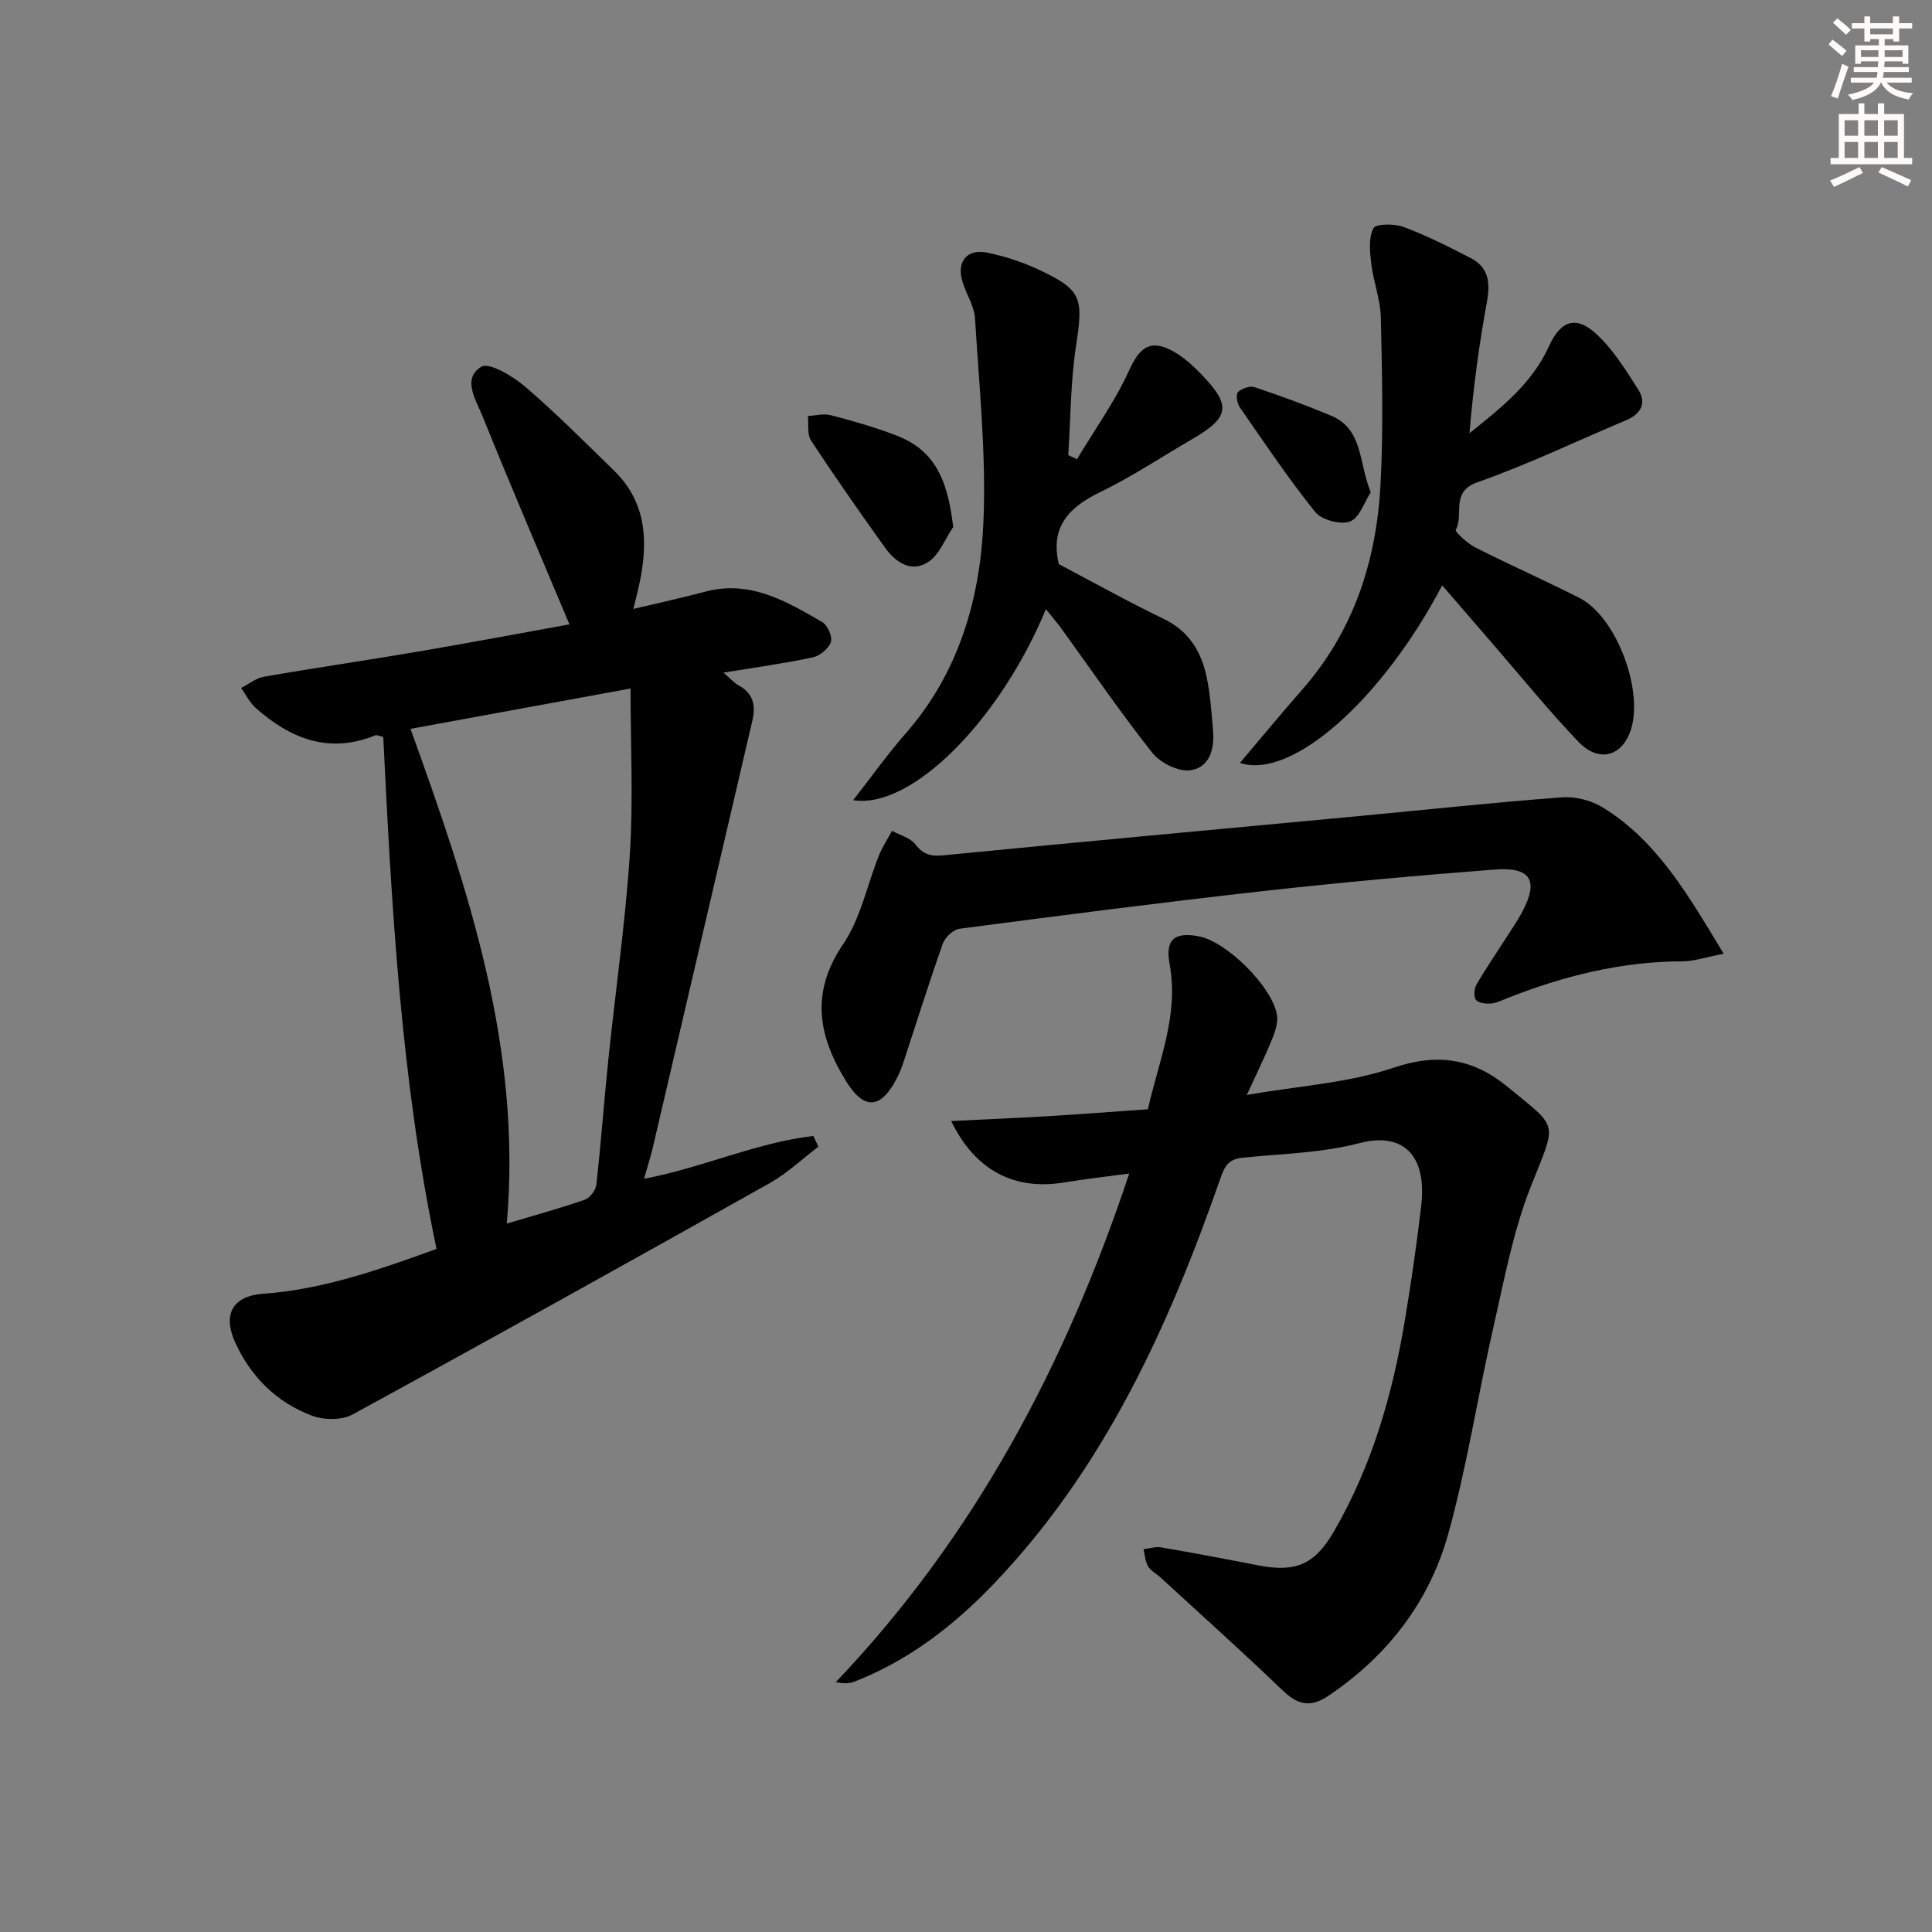
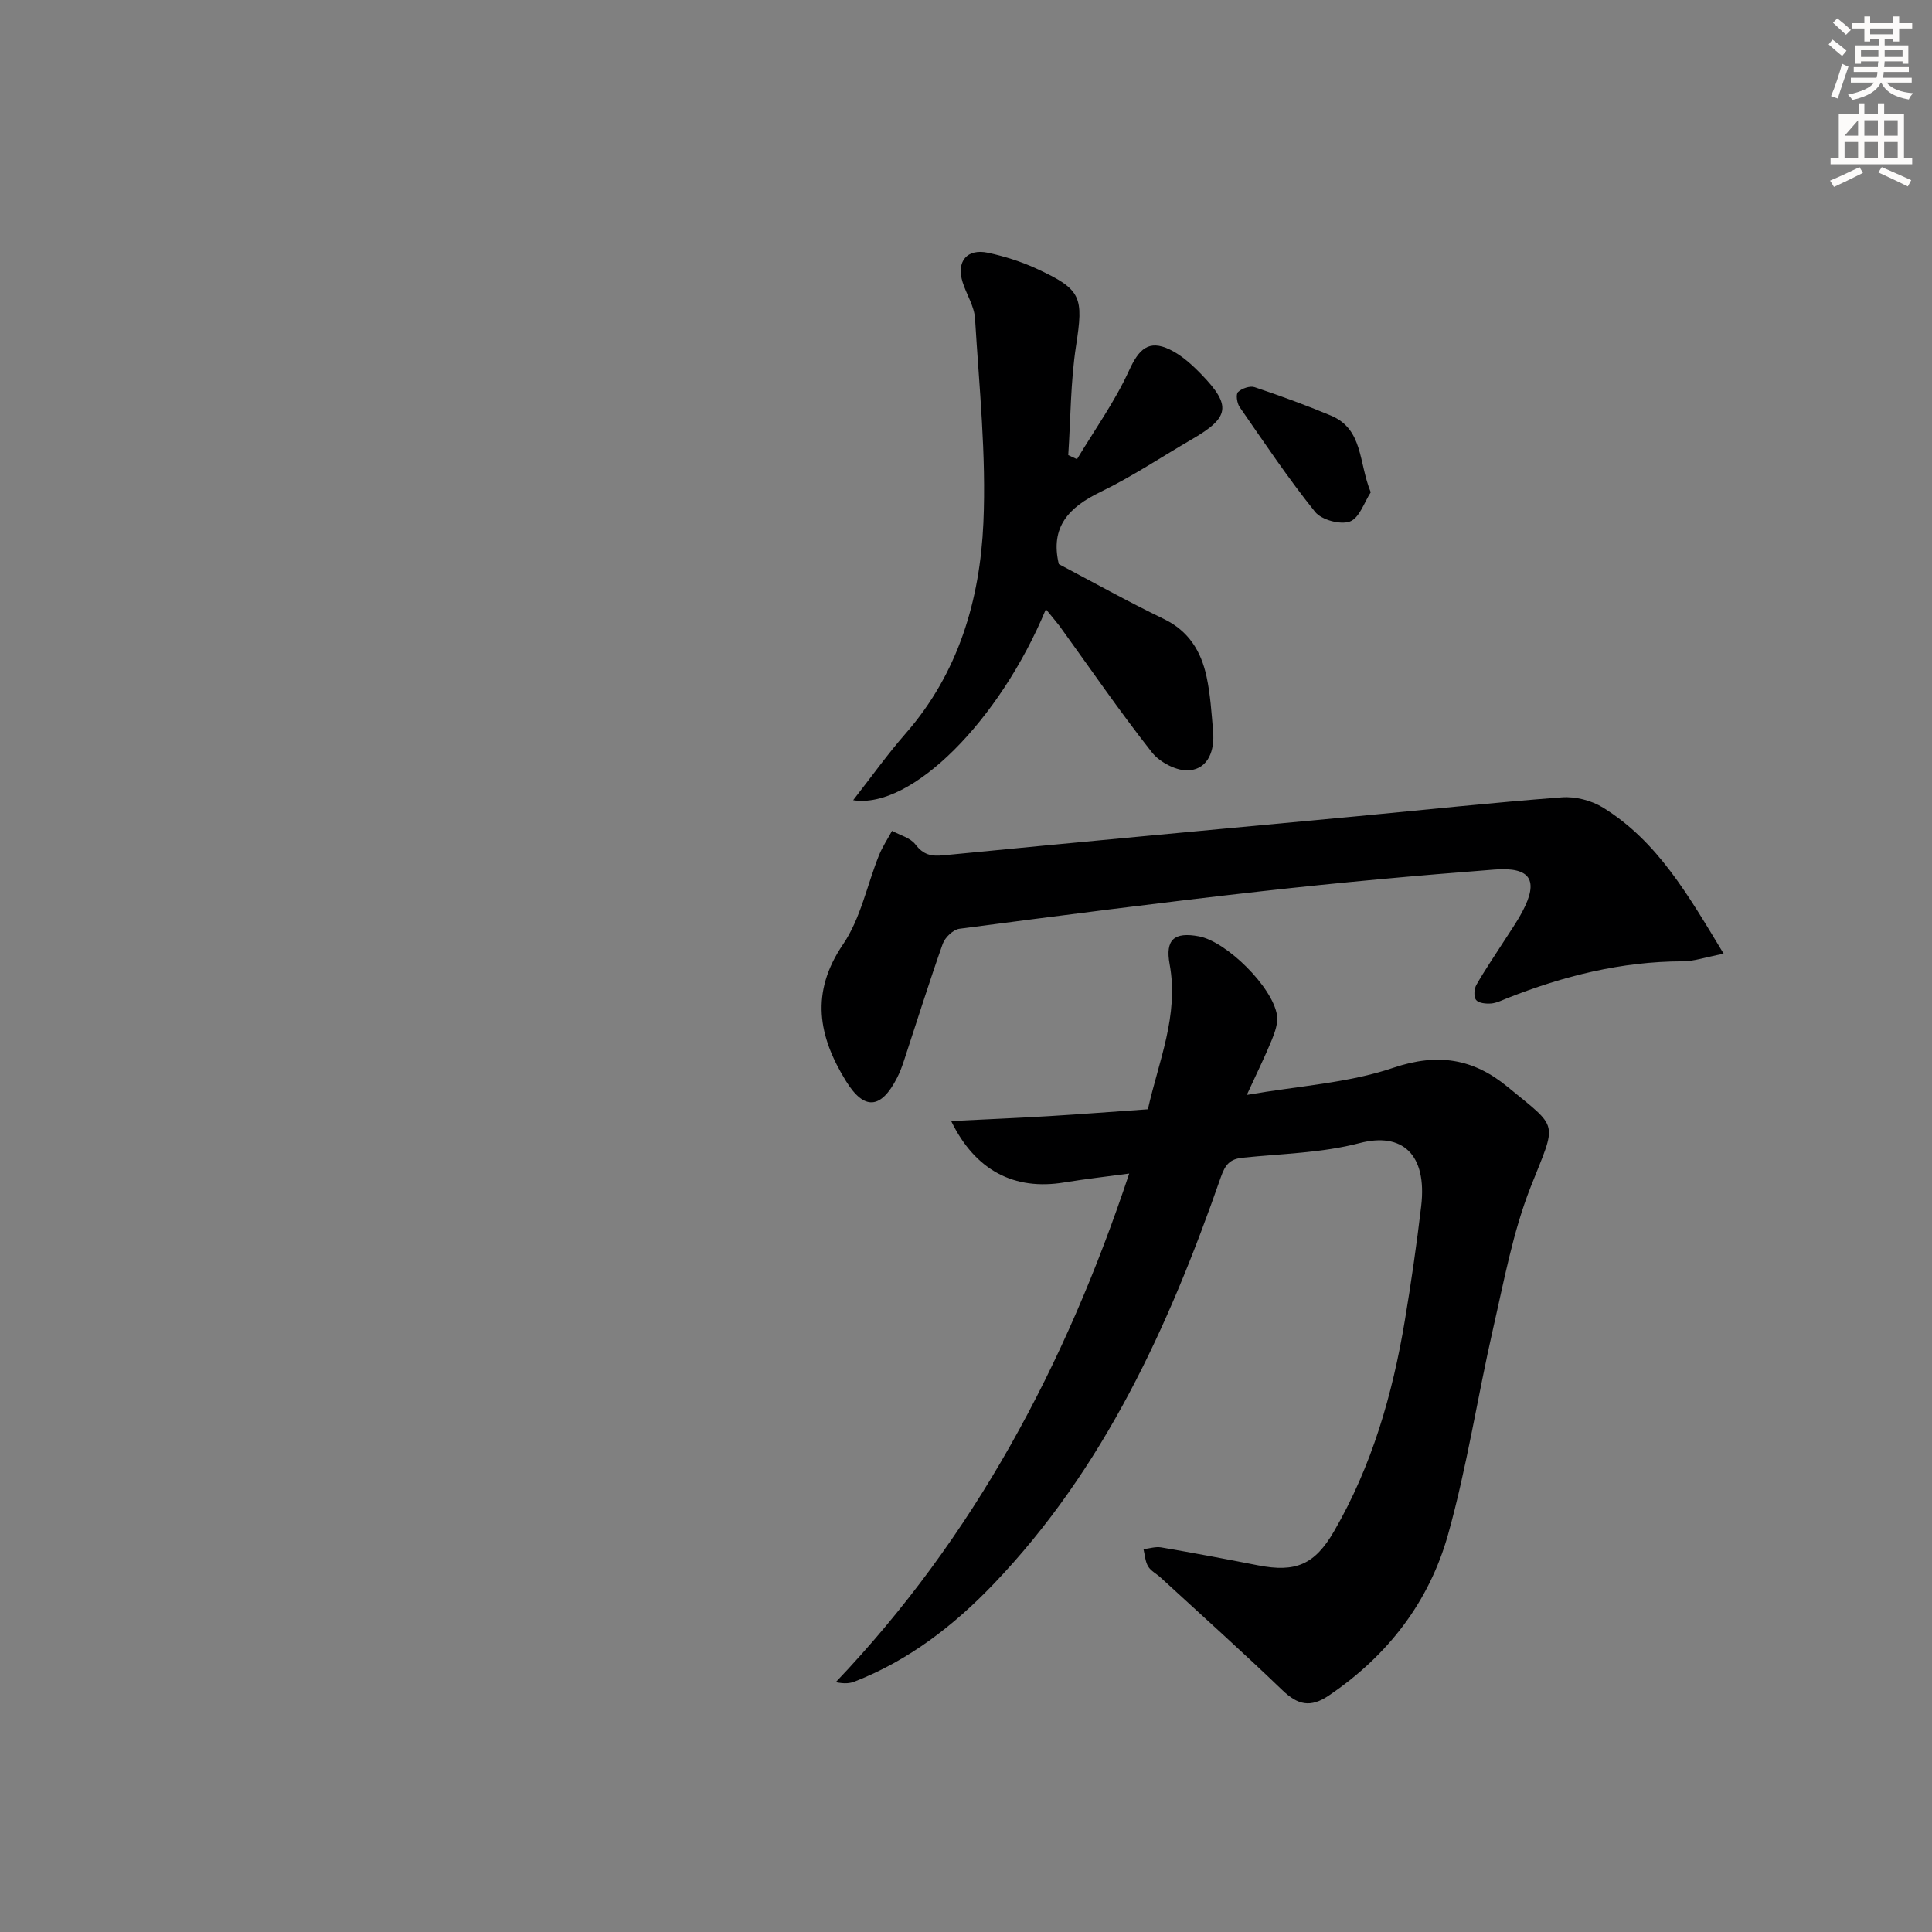
<svg xmlns="http://www.w3.org/2000/svg" enable-background="new 0 0 400 400" viewBox="0 0 400 400">
  <rect x="0" y="0" width="400" height="400" fill="#808080" stroke="none" />
  <g fill="#000001">
-     <path d="m169.44 237.41c-3.36 2.55-6.48 5.52-10.13 7.57-28.71 16.12-57.47 32.13-86.37 47.9-2.24 1.22-5.98 1.13-8.47.18-7.26-2.77-12.56-8.04-15.79-15.16-2.62-5.78-.52-9.59 5.79-10.04 12.43-.9 23.96-4.96 35.91-9.28-7.37-35.08-9.29-70.53-11.03-106-.74-.16-1.3-.48-1.67-.33-9.56 3.89-17.52.7-24.7-5.64-1.26-1.11-2.05-2.76-3.06-4.17 1.57-.8 3.07-2.05 4.73-2.33 10.63-1.85 21.31-3.4 31.94-5.21 10.74-1.83 21.45-3.85 31.31-5.63-6.16-14.66-12.25-28.82-18-43.11-1.32-3.28-4.31-7.77-.26-10.22 1.64-.99 6.51 1.92 9.04 4.08 6.42 5.5 12.4 11.52 18.46 17.43 6.87 6.7 7.06 14.95 5.2 23.61-.31 1.42-.68 2.83-1.21 5.01 5.27-1.26 10.06-2.28 14.79-3.55 9.31-2.51 16.83 1.93 24.31 6.27 1.11.64 2.16 3.05 1.79 4.15-.46 1.36-2.29 2.86-3.77 3.17-5.83 1.24-11.75 2.05-18.45 3.15 1.37 1.18 2.17 2.12 3.17 2.67 3.02 1.65 3.52 4.17 2.81 7.23-6.85 29.41-13.7 58.82-20.57 88.22-.49 2.08-1.15 4.12-1.87 6.67 11.96-2.24 23.11-7.45 35.05-8.87.35.75.7 1.49 1.05 2.23zm-84.45-86.51c12.09 33.48 23.1 66.28 19.93 102.43 6.08-1.82 11.18-3.2 16.16-4.94 1.06-.37 2.27-1.98 2.39-3.13.96-8.58 1.58-17.19 2.47-25.78 1.47-14.2 3.52-28.35 4.46-42.58.73-11.18.15-22.45.15-34.35-15.23 2.8-30.14 5.53-45.56 8.35z" />
    <path d="m233.79 242.97c-4.97.67-9.22 1.14-13.44 1.84-10.35 1.71-18.43-2.45-23.42-12.71 6.94-.35 13.61-.62 20.27-1.02 6.63-.4 13.25-.92 20.46-1.42 2.2-9.9 6.45-19.41 4.5-30.03-.94-5.09.93-6.74 6.07-5.77 5.73 1.08 15.27 10.5 16.16 16.34.24 1.61-.42 3.48-1.06 5.06-1.43 3.51-3.12 6.91-5.19 11.43 10.79-1.88 21-2.45 30.34-5.62 9.22-3.12 16.56-1.88 23.62 3.93 10.78 8.87 10.25 6.94 4.8 20.76-3.67 9.31-5.5 19.39-7.75 29.21-3.24 14.21-5.42 28.7-9.34 42.71-3.91 13.98-12.52 25.14-24.73 33.39-3.79 2.56-6.41 1.9-9.56-1.12-8.26-7.94-16.8-15.59-25.24-23.35-.86-.79-2.02-1.36-2.58-2.31-.6-1.01-.66-2.35-.95-3.55 1.22-.14 2.49-.57 3.66-.37 6.71 1.15 13.4 2.41 20.08 3.72 7.79 1.52 11.72-.17 15.7-7.04 7.86-13.56 12.12-28.35 14.67-43.68 1.31-7.85 2.45-15.74 3.38-23.65 1.27-10.81-3.98-15.36-12.76-13.05-7.79 2.04-16.09 2.19-24.18 3.02-2.68.27-3.63 1.42-4.55 4.06-10.75 30.84-24.12 60.28-47.08 84.25-8.2 8.56-17.52 15.78-28.74 20.15-1 .39-2.11.49-3.89.12 28.67-30.1 47.55-65.61 60.75-105.3z" />
    <path d="m356.87 197.46c-3.81.73-6.16 1.57-8.52 1.57-12.66.03-24.66 3.03-36.34 7.65-1.08.43-2.18.99-3.3 1.08-1.05.08-2.56-.06-3.1-.72-.52-.64-.42-2.28.05-3.12 1.72-3.03 3.71-5.91 5.59-8.86 1.34-2.1 2.79-4.15 3.95-6.34 3.4-6.42 1.74-9.26-5.73-8.69-16.07 1.23-32.13 2.69-48.14 4.48-20.93 2.34-41.81 5.04-62.69 7.78-1.29.17-2.98 1.79-3.45 3.1-2.82 7.96-5.34 16.03-7.98 24.05-.41 1.26-.87 2.52-1.47 3.69-3.33 6.53-6.82 6.8-10.59.69-5.72-9.26-7.43-18.28-.61-28.3 3.65-5.35 4.97-12.28 7.45-18.45.71-1.76 1.79-3.37 2.7-5.05 1.64.9 3.77 1.43 4.82 2.79 1.65 2.15 3.23 2.53 5.86 2.27 28.44-2.79 56.89-5.39 85.34-8.06 14.22-1.34 28.42-2.87 42.66-3.94 2.79-.21 6.12.64 8.51 2.12 11.3 6.99 17.64 18.12 24.99 30.26z" />
-     <path d="m256.72 157.95c4.49-5.3 8.6-10.3 12.87-15.15 10.69-12.17 15.4-26.72 16.23-42.51.61-11.47.32-22.99.07-34.49-.08-3.74-1.53-7.44-1.98-11.2-.3-2.45-.6-5.34.44-7.34.5-.96 4.33-.98 6.22-.28 4.78 1.79 9.39 4.1 13.94 6.46 3.66 1.89 4.07 5.05 3.36 8.95-1.64 8.96-2.86 17.99-3.63 27.3 6.52-5.23 12.95-10.24 16.47-18.03 2.36-5.22 5.53-6.37 9.62-2.67 3.58 3.23 6.25 7.58 8.88 11.72 1.73 2.73.55 5-2.53 6.29-10.25 4.3-20.3 9.17-30.78 12.84-5.72 2.01-2.73 6.75-4.51 9.87-.2.36 2.43 2.82 4.08 3.65 7.11 3.59 14.39 6.82 21.5 10.41 7.8 3.94 13.63 19.76 10.48 27.91-1.95 5.04-6.57 6.15-10.66 1.89-6.1-6.36-11.65-13.24-17.43-19.91-3.55-4.1-7.09-8.21-10.77-12.47-12.38 23.59-31.15 40.34-41.87 36.76z" />
    <path d="m216.54 126.13c-9.55 23.06-27.85 41.47-39.9 39.54 3.76-4.81 7.09-9.49 10.85-13.79 10.96-12.52 15.4-27.69 16.11-43.64.62-14.04-.88-28.19-1.73-42.28-.15-2.54-1.76-4.98-2.56-7.5-1.37-4.32.88-7.07 5.28-6.12 3.37.73 6.74 1.79 9.87 3.22 9.55 4.38 9.88 5.91 8.32 16.07-1.14 7.44-1.11 15.06-1.61 22.6.6.28 1.21.56 1.81.84 3.66-6.09 7.85-11.94 10.78-18.36 2.01-4.39 4.03-6.47 8.44-4.34 2.47 1.19 4.66 3.2 6.59 5.2 6.19 6.41 5.76 8.86-1.92 13.32-6.33 3.68-12.45 7.77-19.01 10.95-6.53 3.16-10.49 7.23-8.64 14.96 7.06 3.71 14.3 7.76 21.76 11.36 5.17 2.5 7.7 6.72 8.82 11.91.8 3.71 1.03 7.56 1.36 11.36.33 3.85-.92 7.66-4.89 8.06-2.49.25-6.12-1.62-7.76-3.7-6.69-8.49-12.81-17.43-19.15-26.19-.79-1.03-1.65-2.02-2.82-3.47z" />
-     <path d="m197.35 109.11c-1.69 2.48-2.87 5.75-5.19 7.26-3.49 2.27-6.76.04-8.94-3.01-5.22-7.29-10.37-14.65-15.3-22.14-.84-1.28-.47-3.37-.66-5.08 1.58-.09 3.27-.57 4.72-.19 4.49 1.17 8.97 2.46 13.3 4.09 7.73 2.91 10.83 8.33 12.07 19.07z" />
    <path d="m283.8 101.92c-1.31 1.99-2.32 5.3-4.3 6.05-1.96.73-5.88-.32-7.22-1.99-5.58-6.94-10.55-14.38-15.63-21.71-.55-.79-.81-2.64-.33-3.1.78-.75 2.46-1.33 3.43-1.01 5.32 1.78 10.59 3.71 15.77 5.87 6.77 2.82 5.74 9.73 8.28 15.89z" />
  </g>
  <path d="m378.6 9.2.8-1c.9.7 1.9 1.4 2.9 2.3l-.9 1.1c-1.1-.9-2-1.7-2.8-2.4zm.5 10.7c.9-2.1 1.6-4.3 2.3-6.7.4.2.8.4 1.3.6-.7 2.1-1.5 4.3-2.2 6.6zm.4-15.2.9-.9c1 .8 2 1.6 2.8 2.4l-1 1c-1-.9-1.9-1.8-2.7-2.5zm12.5-1.3h1.2v1.4h2.7v1.1h-2.7v2.7h-1.2v-.5h-1.8v1.3h4.9v3.8h-1.2v-.5h-3.7c0 .4-.1.9-.1 1.2h5.1v1h-5.2c0 .5-.1.9-.2 1.2h6v1h-5.2c1.1 1.3 2.9 2 5.5 2.2-.4.4-.7.8-.9 1.3-2.9-.5-4.8-1.6-5.7-3.5h-.1c-.8 1.7-2.7 2.9-5.9 3.6-.2-.4-.6-.8-.9-1.1 2.8-.6 4.6-1.4 5.4-2.5h-4.8v-1h5.3c.1-.3.2-.7.2-1.2h-4.9v-1h5c0-.4 0-.8.1-1.2h-3.6v.5h-1.2v-3.8h4.9v-1.3h-1.8v.5h-1.2v-2.7h-2.6v-1.1h2.6v-1.4h1.2v1.4h4.7v-1.4zm-6.7 8.4h3.6c0-.4 0-.9 0-1.4h-3.6zm1.9-4.7h4.7v-1.2h-4.7zm6.7 3.3h-3.7v1.4h3.7z" fill="#fcfbfa" />
-   <path d="m384.7 21.4h1.3v2.2h2.8v-2.2h1.3v2.2h4.1v9.1h1.7v1.3h-16.9v-1.3h1.7v-9.1h4.1v-2.2zm.3 13.2.7 1.2c-1.8.9-3.8 1.9-6 2.9-.2-.4-.5-.8-.8-1.3 2.4-1 4.4-2 6.1-2.8zm-3.1-6.5h2.8v-3.2h-2.8zm0 4.6h2.8v-3.3h-2.8zm4.1-4.6h2.8v-3.2h-2.8zm0 4.6h2.8v-3.3h-2.8zm3.6 1.9c2.1.9 4.1 1.8 6.1 2.7l-.7 1.3c-2.2-1.1-4.2-2-6.1-2.9zm3.3-9.7h-2.8v3.2h2.8zm-2.8 7.8h2.8v-3.3h-2.8z" fill="#fcfbfa" />
+   <path d="m384.7 21.4h1.3v2.2h2.8v-2.2h1.3v2.2h4.1v9.1h1.7v1.3h-16.9v-1.3h1.7v-9.1h4.1v-2.2zm.3 13.2.7 1.2c-1.8.9-3.8 1.9-6 2.9-.2-.4-.5-.8-.8-1.3 2.4-1 4.4-2 6.1-2.8zm-3.1-6.5h2.8v-3.2zm0 4.6h2.8v-3.3h-2.8zm4.1-4.6h2.8v-3.2h-2.8zm0 4.6h2.8v-3.3h-2.8zm3.6 1.9c2.1.9 4.1 1.8 6.1 2.7l-.7 1.3c-2.2-1.1-4.2-2-6.1-2.9zm3.3-9.7h-2.8v3.2h2.8zm-2.8 7.8h2.8v-3.3h-2.8z" fill="#fcfbfa" />
</svg>